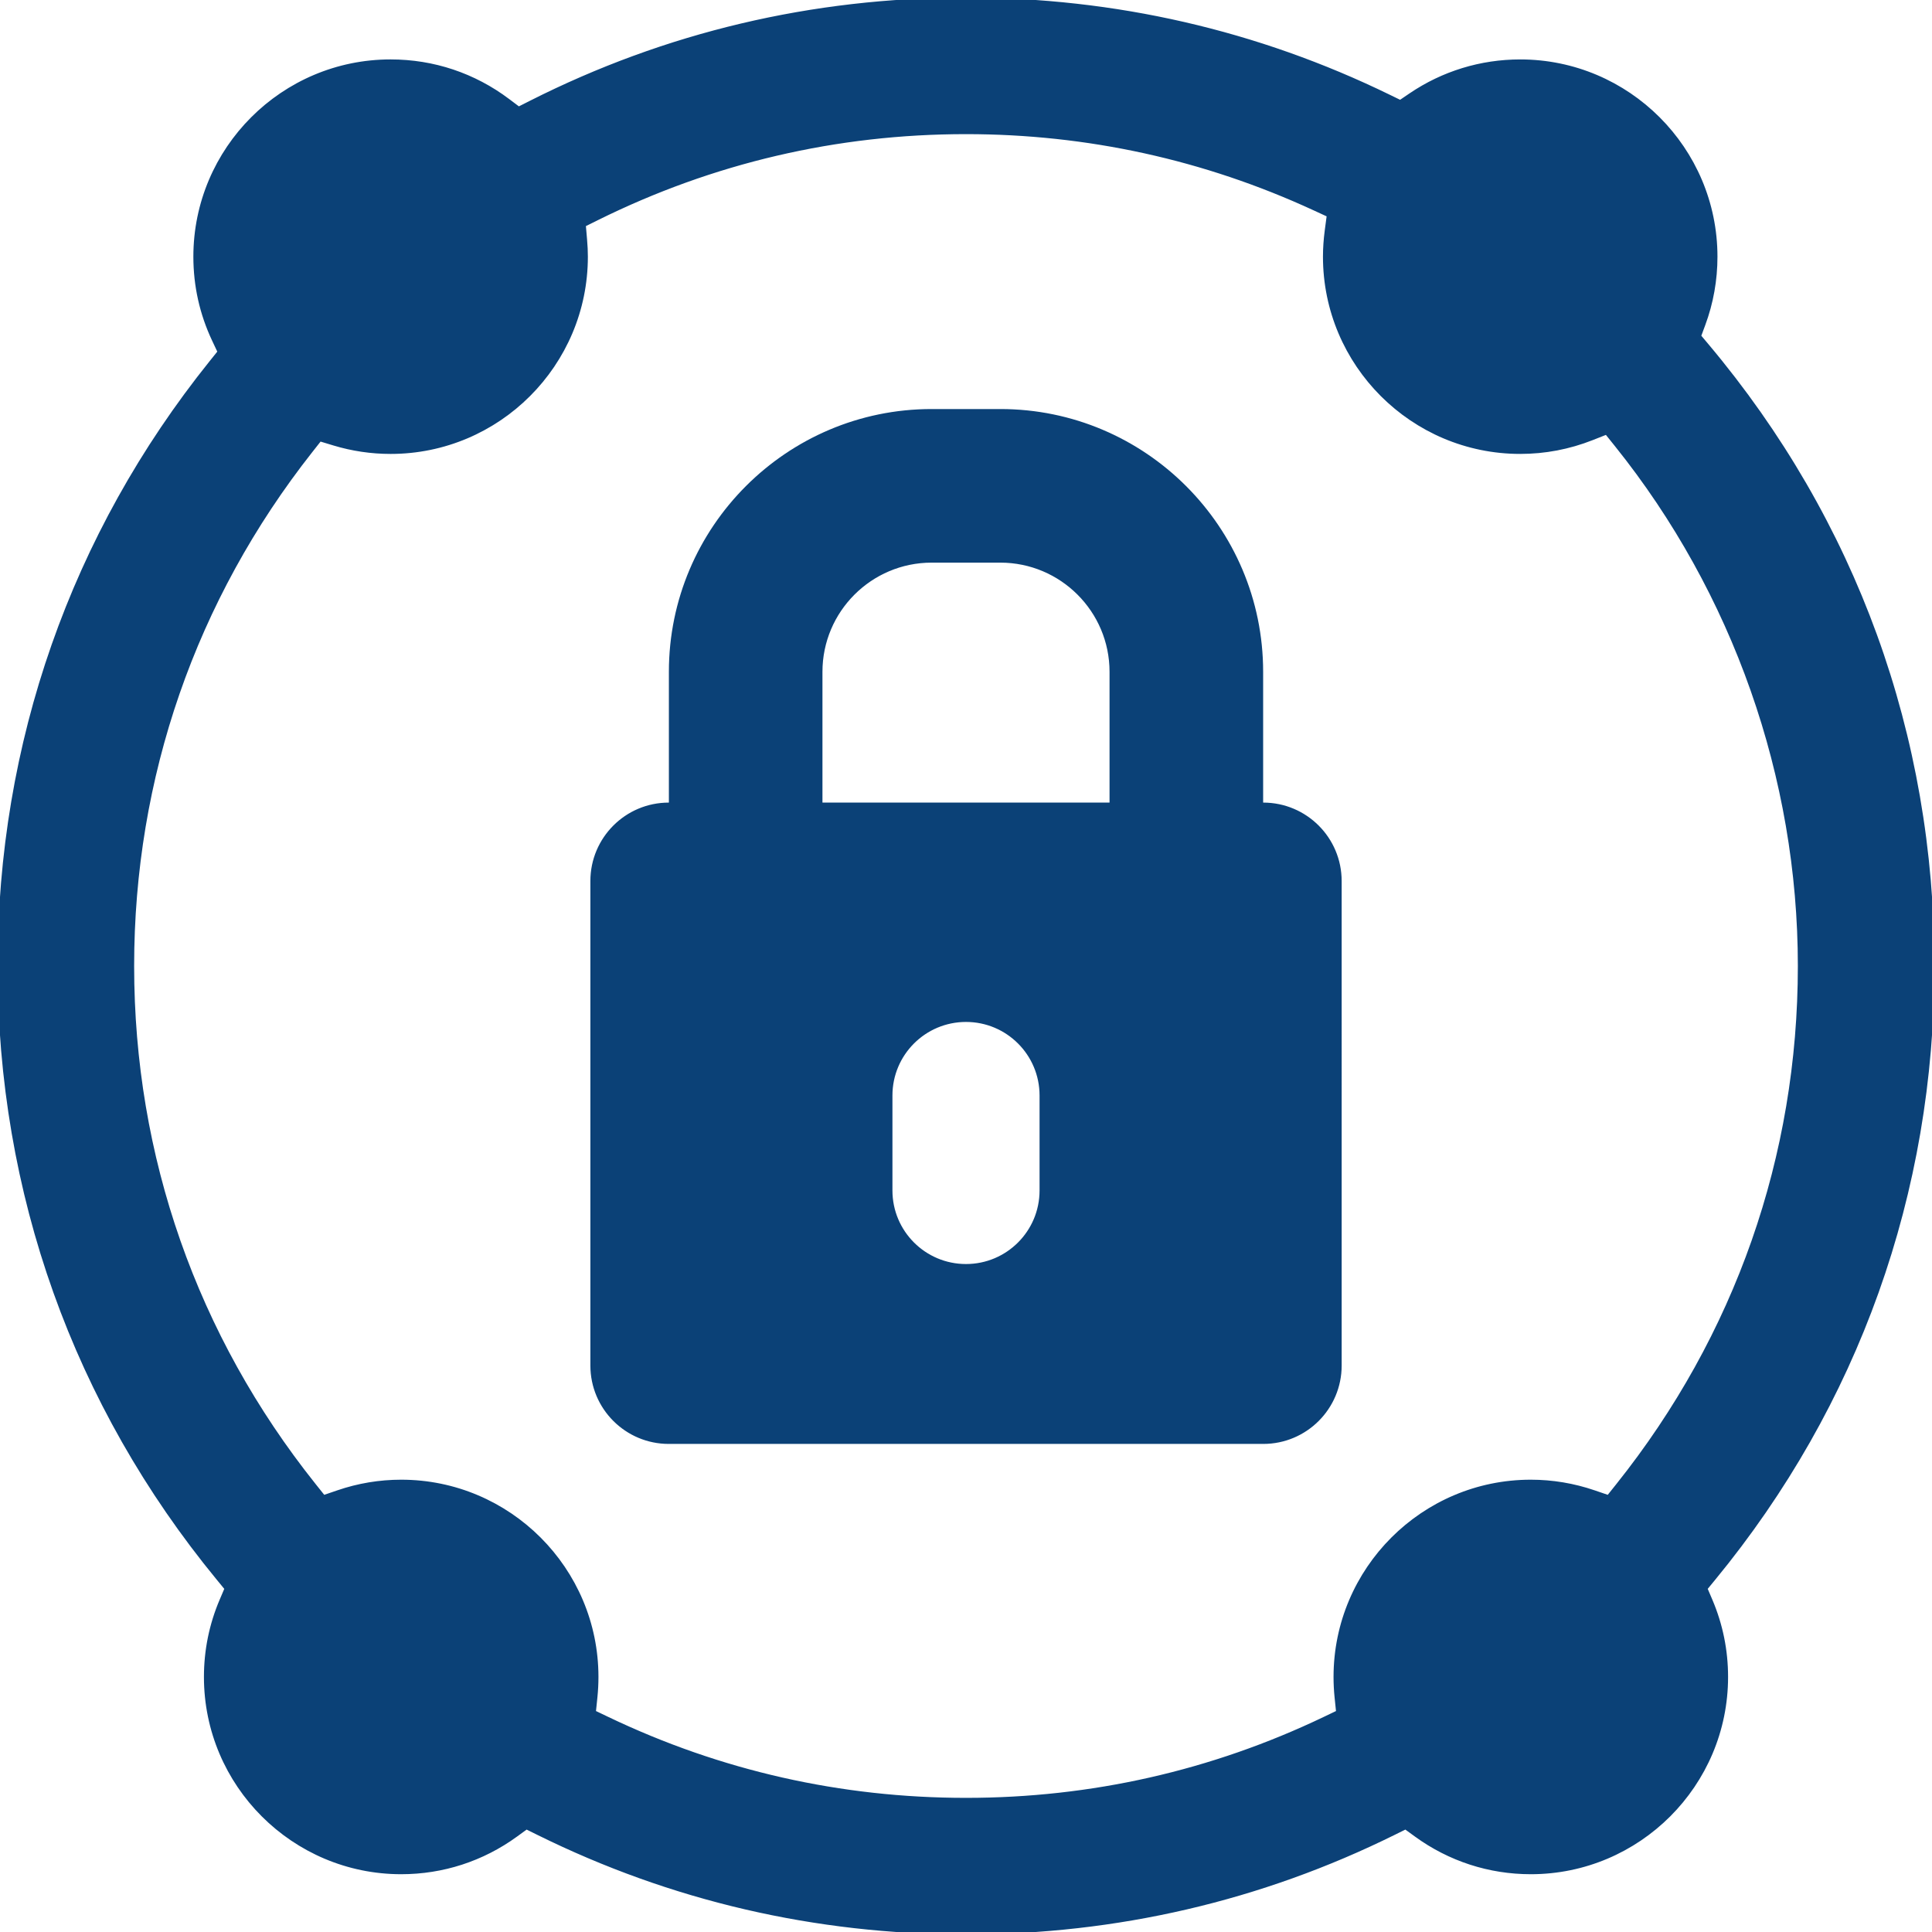
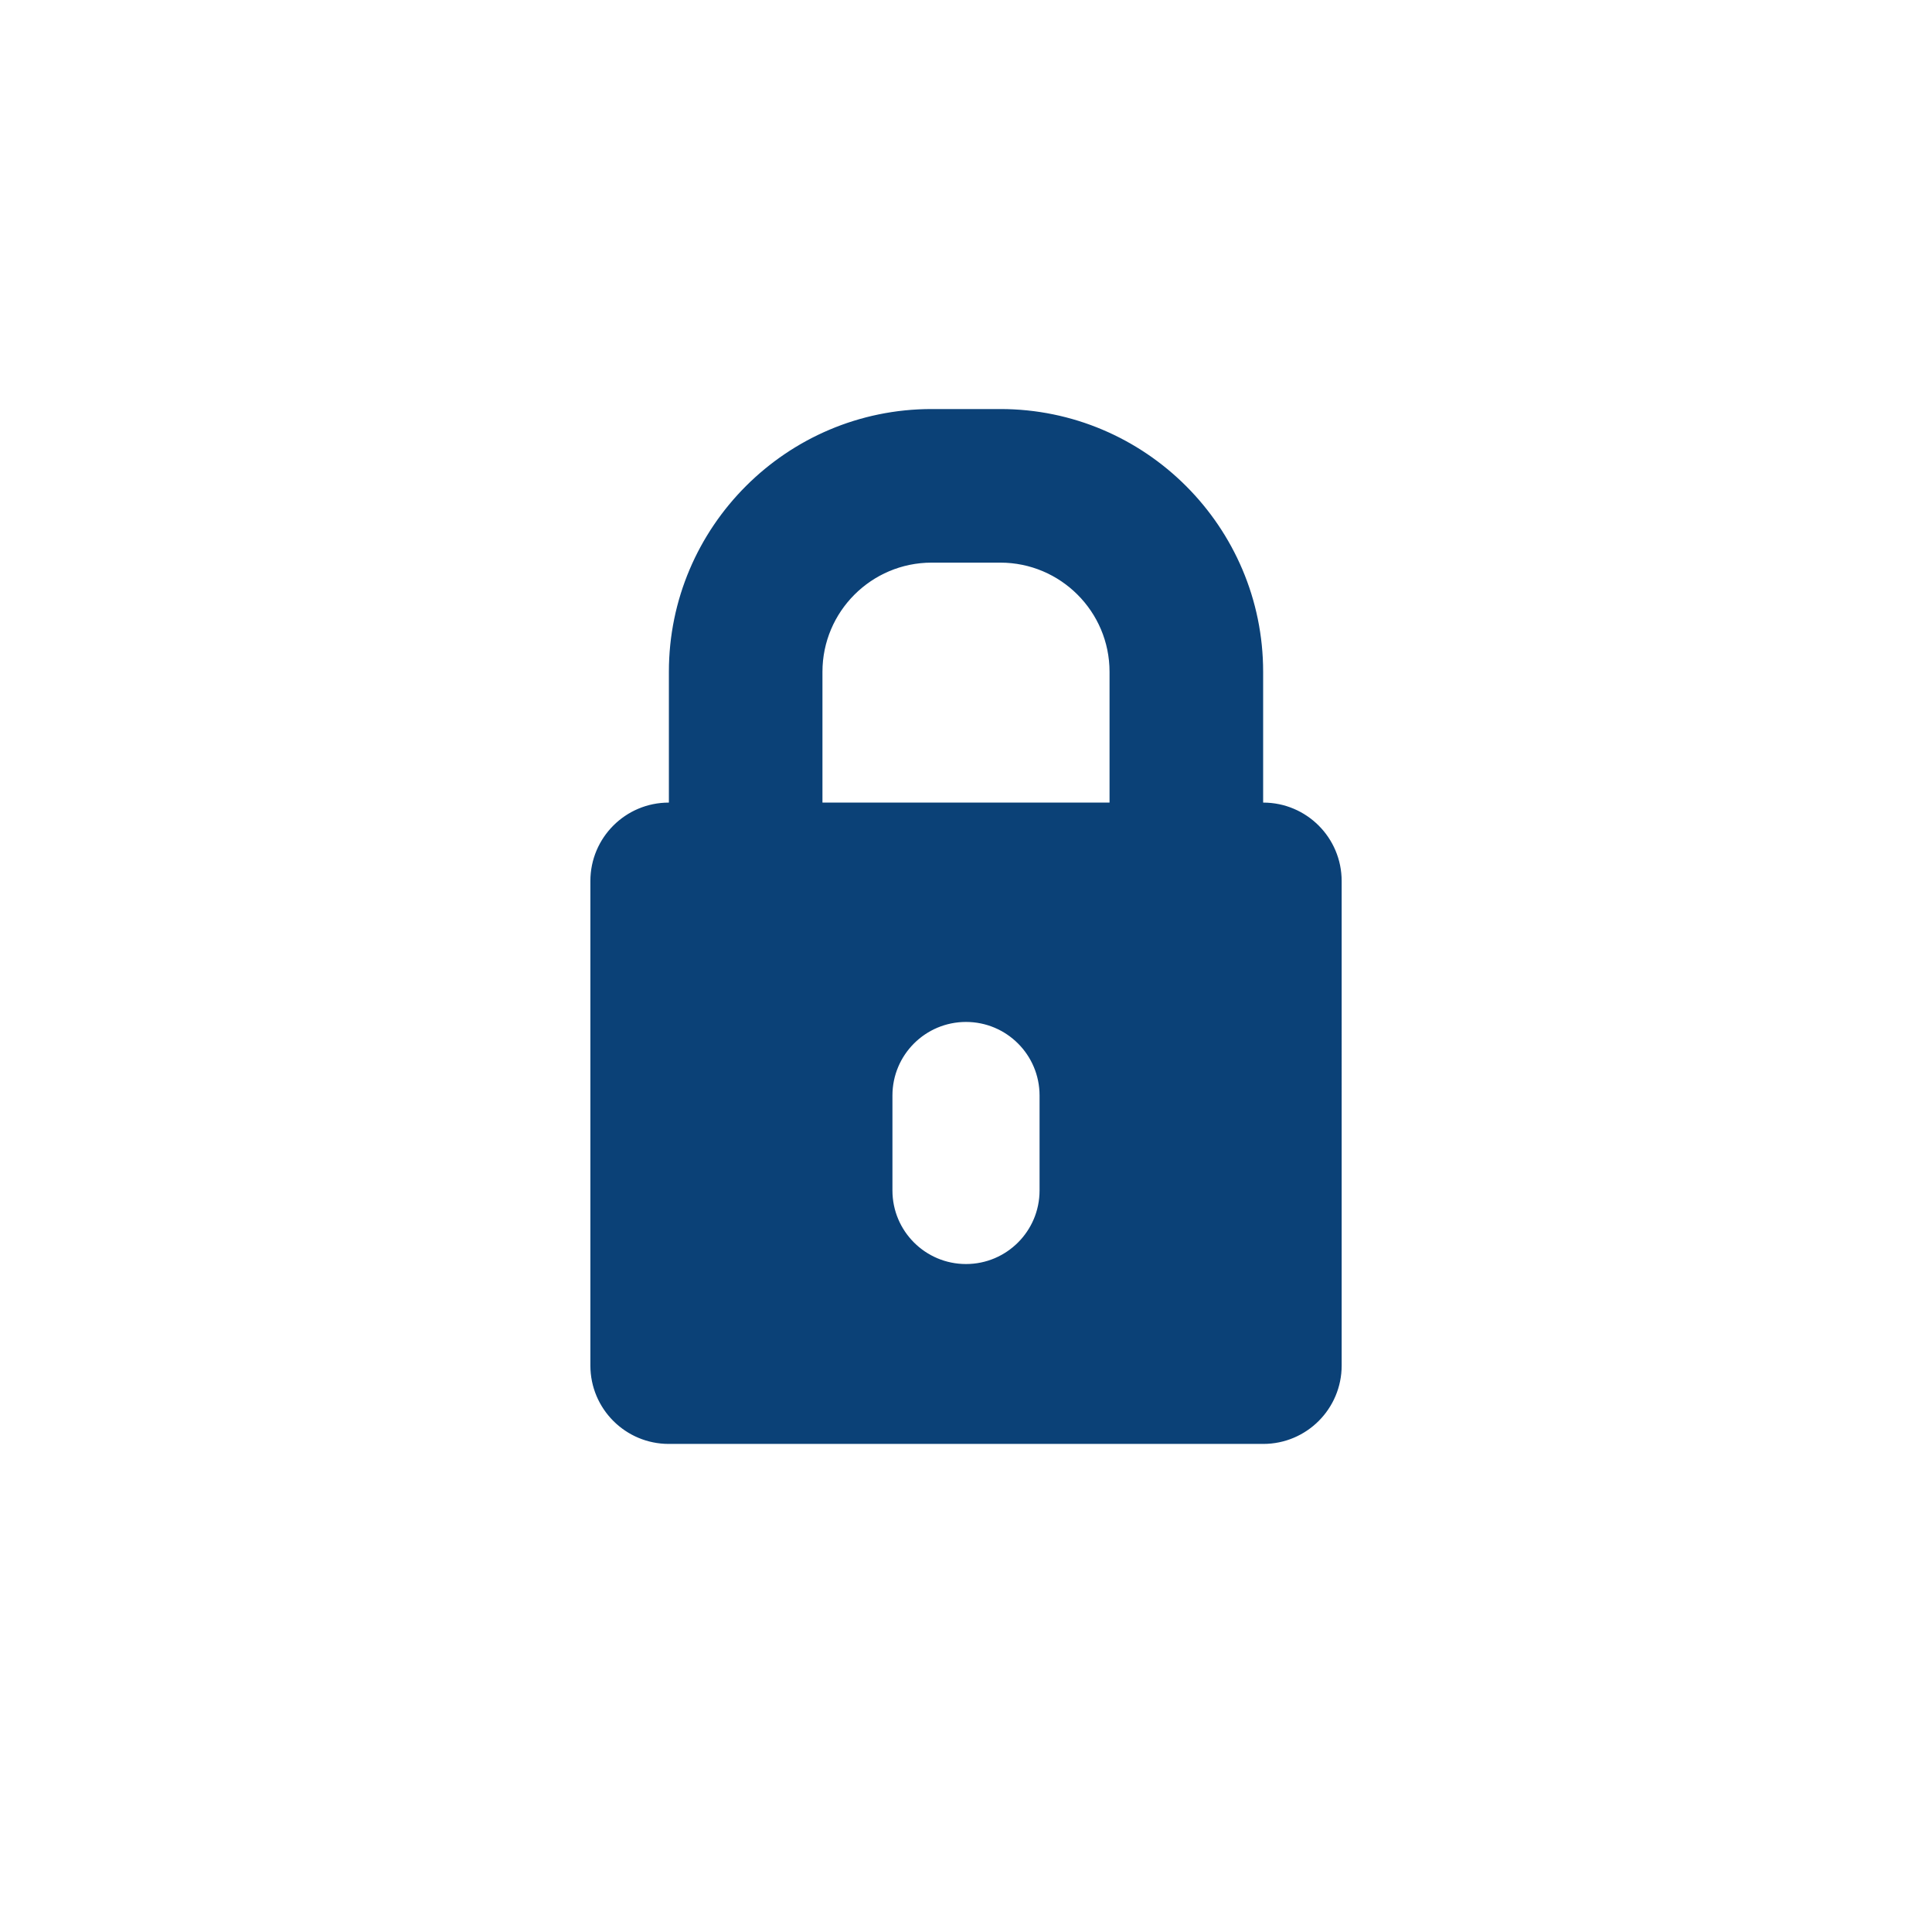
<svg xmlns="http://www.w3.org/2000/svg" fill="#0b4177" id="Capa_1" width="800px" height="800px" viewBox="0 0 400 400" xml:space="preserve" stroke="#0b4177">
  <g id="SVGRepo_bgCarrier" stroke-width="0" />
  <g id="SVGRepo_tracerCarrier" stroke-linecap="round" stroke-linejoin="round" />
  <g id="SVGRepo_iconCarrier">
    <g>
      <g>
        <g>
          <path d="M261.543,166.668h-0.524v-27.582c0-29.719-24.179-53.898-53.896-53.898h-14.239c-29.721,0-53.899,24.18-53.899,53.898 v27.582h-0.524c-8.687,0-15.73,7.047-15.73,15.734v100.313c0,8.689,7.044,15.734,15.73,15.734h123.086 c8.688,0,15.73-7.045,15.73-15.734V182.402C277.273,173.715,270.229,166.668,261.543,166.668z M215.73,246.475 c0,8.688-7.043,15.73-15.73,15.73c-8.688,0-15.73-7.043-15.73-15.73v-19.664c0-8.688,7.042-15.729,15.73-15.729 c8.688,0,15.73,7.043,15.73,15.729V246.475z M230.219,166.668h-60.438v-27.582c0-12.737,10.362-23.098,23.1-23.098h14.239 c12.735,0,23.099,10.36,23.099,23.098V166.668L230.219,166.668z" />
-           <path d="M352.987,328.874l1.75-2.132C384.348,290.73,400,246.902,400,200c0-47.661-16.123-92.051-46.63-128.368l-1.699-2.021 l0.917-2.479c1.655-4.473,2.494-9.182,2.494-13.986c0-22.245-18.097-40.342-40.34-40.342c-8.121,0-15.95,2.406-22.644,6.951 l-2.179,1.481l-2.369-1.153C260.23,6.756,230.773,0,200,0c-31.787,0-62.099,7.176-90.095,21.331l-2.526,1.276l-2.26-1.702 c-7.035-5.3-15.419-8.104-24.247-8.104c-22.243,0-40.338,18.097-40.338,40.342c0,5.989,1.288,11.762,3.829,17.157l1.209,2.569 l-1.777,2.215C15.145,110.766,0,153.964,0,200c0,46.902,15.652,90.73,45.262,126.742l1.75,2.132l-1.081,2.537 c-2.128,4.999-3.208,10.311-3.208,15.787c0,22.241,18.097,40.338,40.34,40.338c8.577,0,16.771-2.665,23.7-7.705l2.224-1.616 l2.466,1.219C139.045,393.08,168.837,400,200,400s60.955-6.92,88.546-20.566l2.466-1.219l2.226,1.616 c6.928,5.04,15.123,7.705,23.698,7.705c22.243,0,40.342-18.097,40.342-40.338c0-5.479-1.08-10.788-3.208-15.787L352.987,328.874z M335.038,307.572l-1.998,2.502l-3.028-1.035c-4.221-1.446-8.621-2.184-13.077-2.184c-22.241,0-40.34,18.098-40.34,40.343 c0,1.385,0.073,2.788,0.214,4.171l0.328,3.184l-2.89,1.383c-23.311,11.145-48.29,16.791-74.248,16.791 s-50.939-5.646-74.248-16.791l-2.89-1.383l0.329-3.184c0.141-1.383,0.214-2.786,0.214-4.171c0-22.245-18.097-40.343-40.34-40.343 c-4.456,0-8.855,0.735-13.077,2.184l-3.028,1.035l-1.998-2.502C40.305,276.685,27.273,239.484,27.273,200 c0-39.093,12.793-75.996,36.996-106.714l1.92-2.438l2.969,0.899c3.796,1.151,7.737,1.734,11.714,1.734 c22.243,0,40.34-18.097,40.34-40.338c0-1.104-0.053-2.265-0.166-3.541l-0.267-3.089l2.778-1.378 c23.921-11.853,49.64-17.863,76.442-17.863c25.153,0,49.433,5.323,72.166,15.818l3.04,1.402l-0.438,3.318 c-0.239,1.821-0.361,3.614-0.361,5.332c0,22.241,18.097,40.338,40.339,40.338c5.085,0,10.059-0.945,14.785-2.808l3.115-1.23 l2.097,2.611c24.497,30.519,37.985,68.854,37.985,107.944C372.727,239.484,359.695,276.686,335.038,307.572z" />
        </g>
      </g>
    </g>
  </g>
</svg>